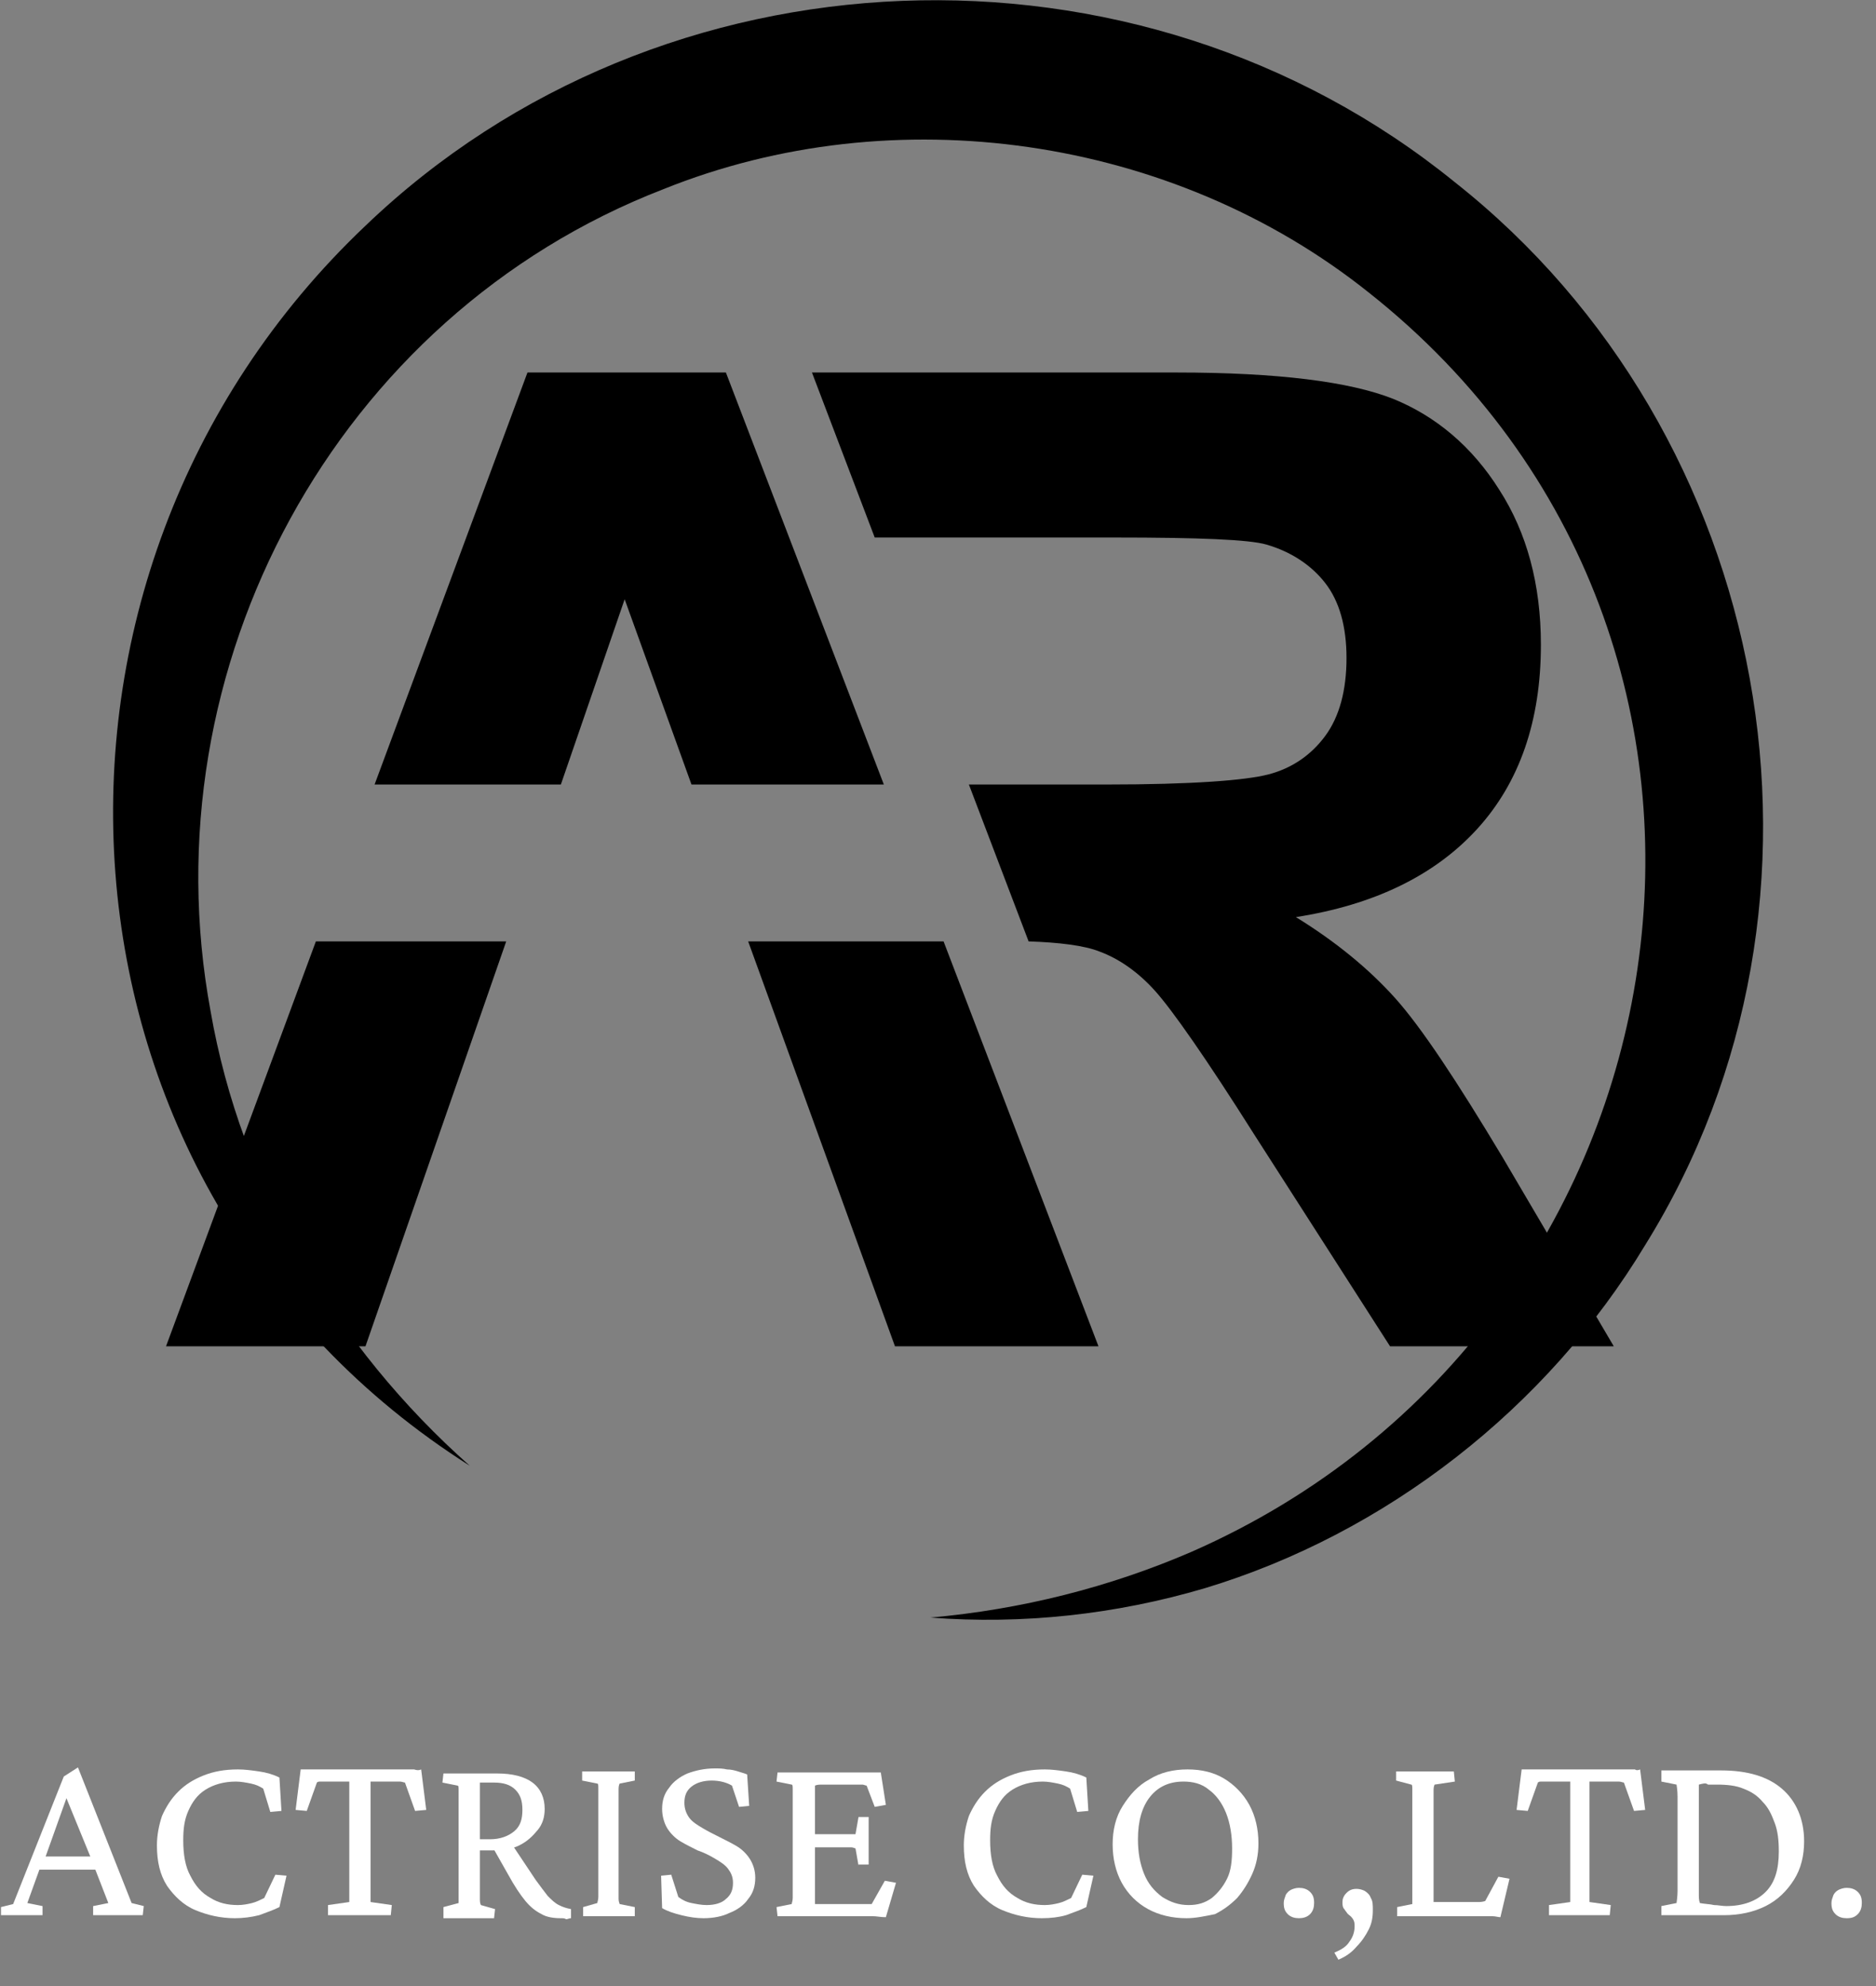
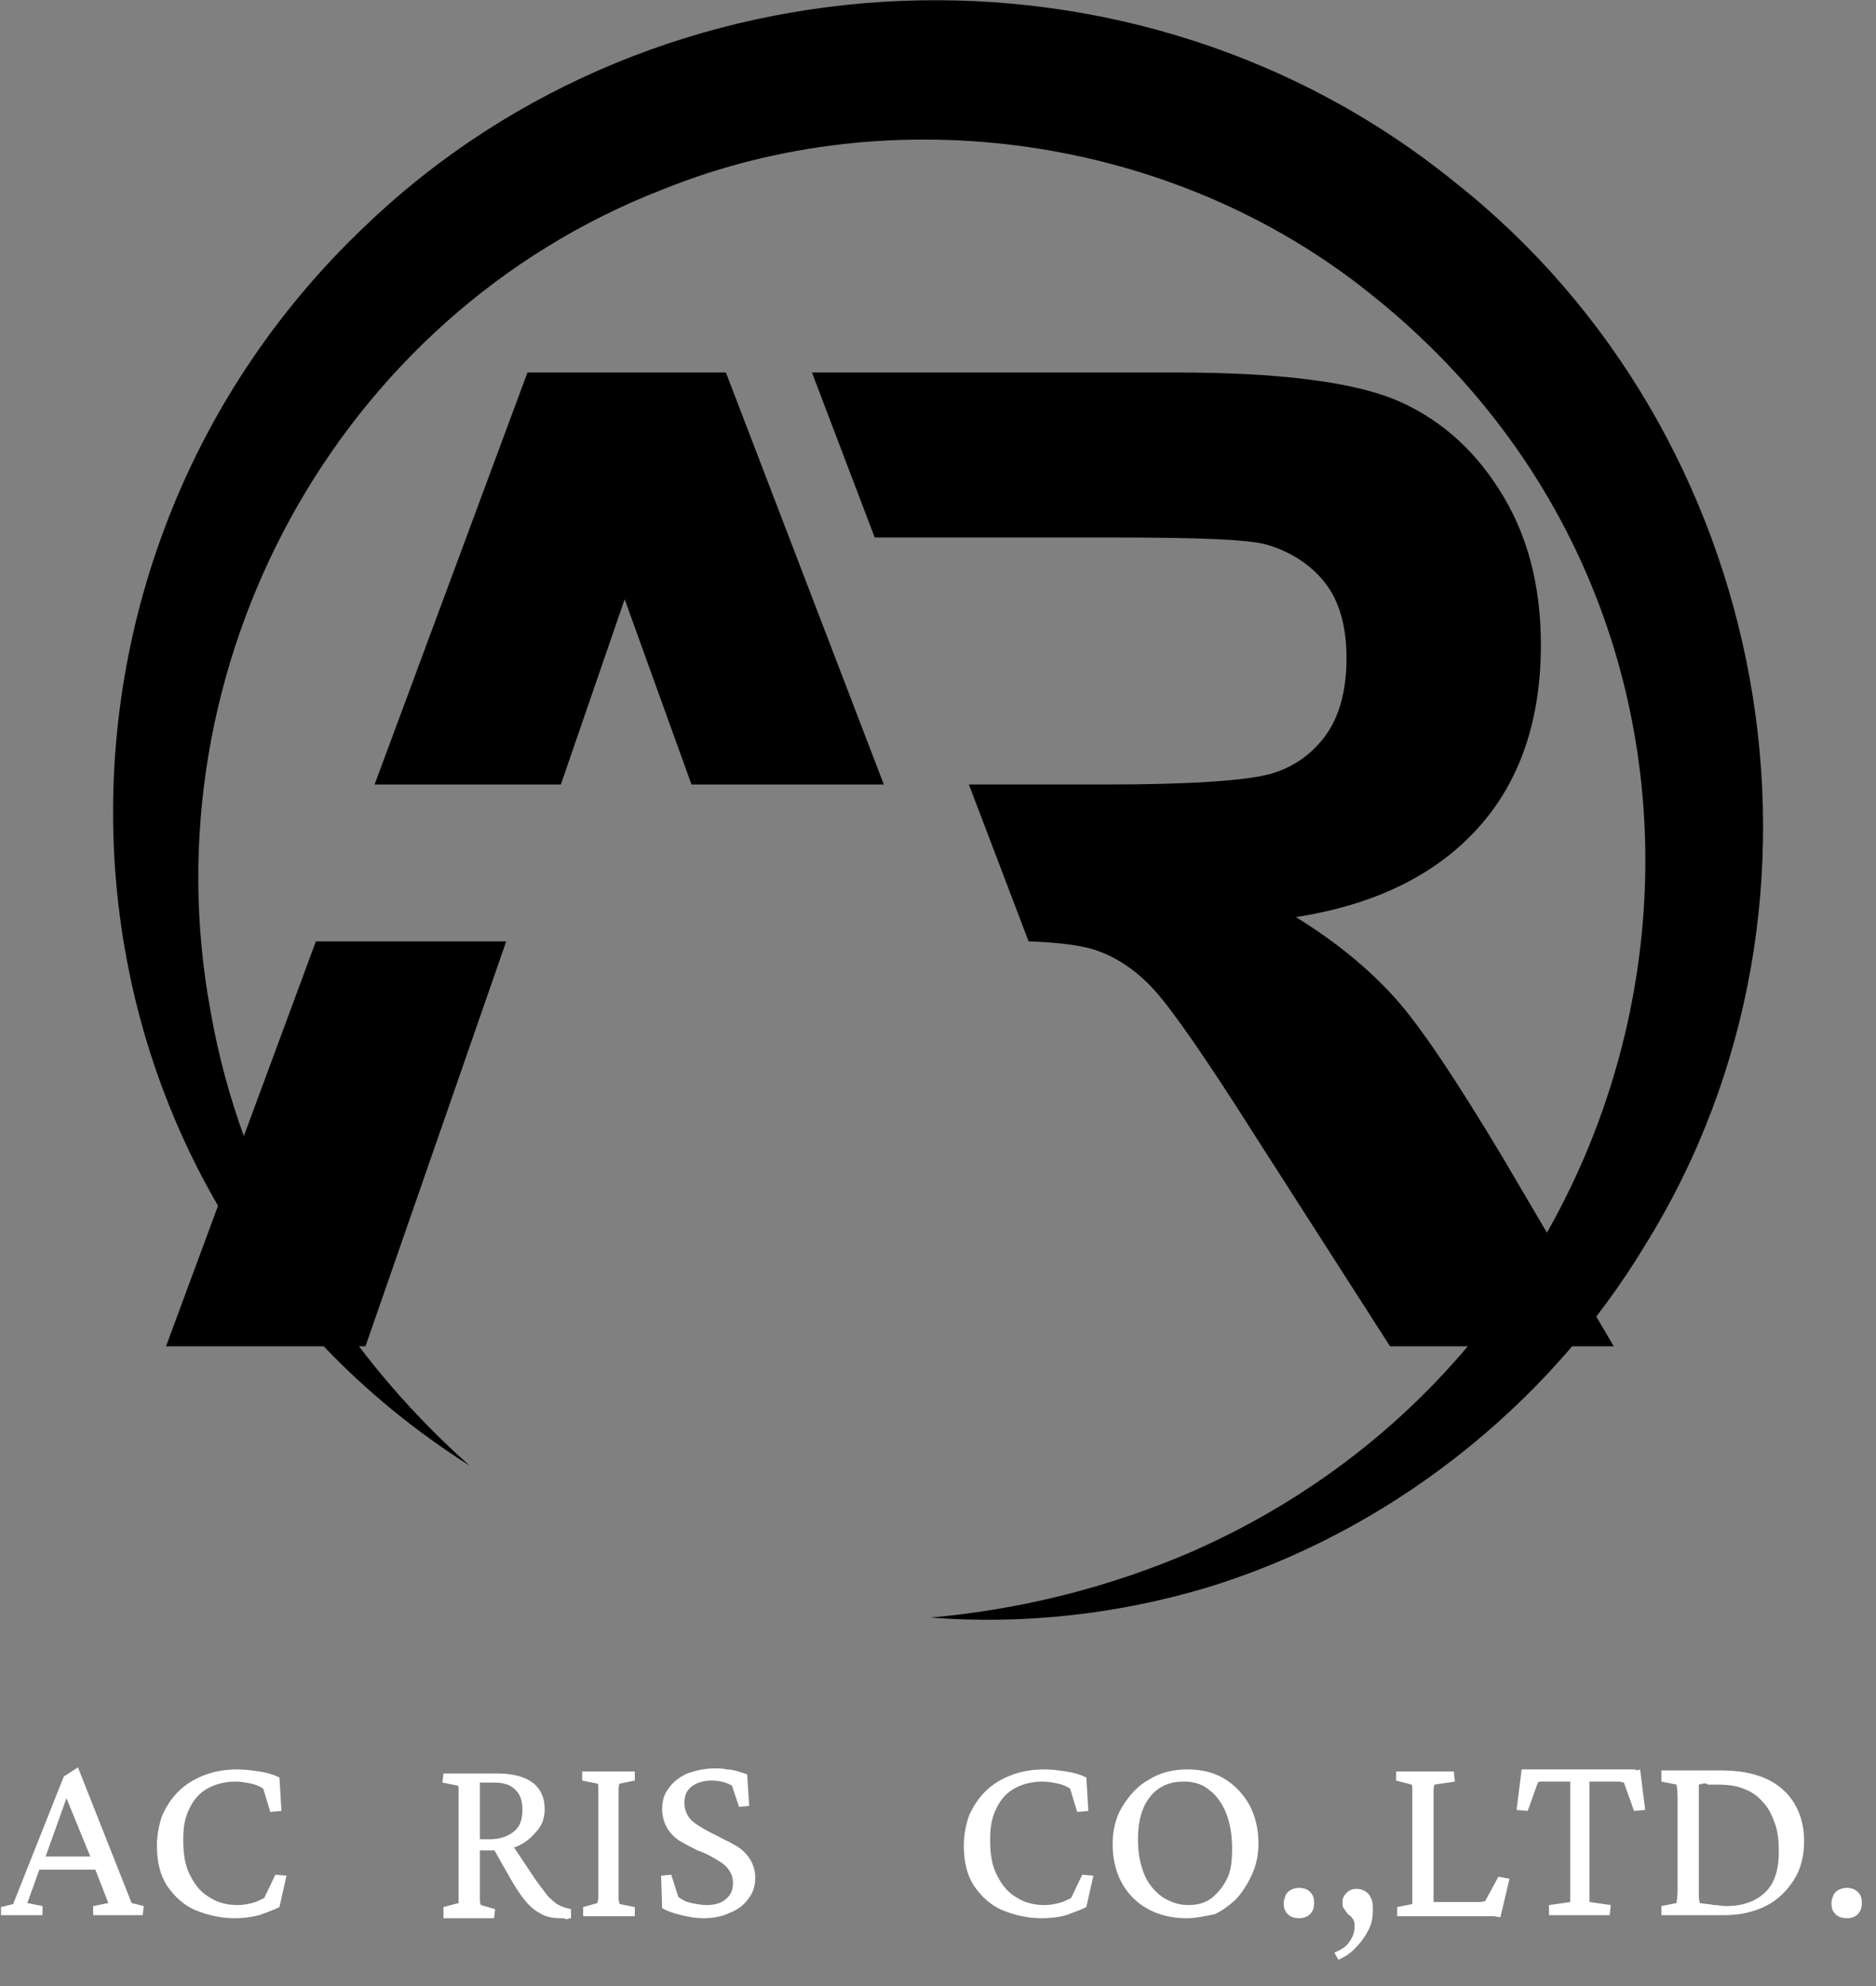
<svg xmlns="http://www.w3.org/2000/svg" version="1.1" id="_レイヤー_2" x="0px" y="0px" viewBox="0 0 185.3 196.2" style="enable-background:new 0 0 185.3 196.2;" xml:space="preserve">
  <rect x="0" y="0" width="185.3" height="196.2" fill="#808080" stroke="none" />
  <style type="text/css">
	.st0{fill:#FFFFFF;}
</style>
  <g>
    <path class="st0" d="M0.1,189.3l0-0.9l1.2-0.3l5-12.6l1.4-0.9L13,188l1.2,0.3l-0.1,0.9H9.2l0-0.9l1.5-0.3l-1.4-3.6l-0.3-0.8   L6.3,177l0.6-0.3l-2.5,7L4,184.4L2.7,188l1.5,0.3l0,0.9H0.1z M3.5,184.7v-1.3c0.3,0,0.7,0,1.3,0c0.5,0,1.2,0,2,0c0.8,0,1.4,0,2,0   c0.5,0,1,0,1.3,0v1.3c-0.6,0-1.1,0-1.6,0c-0.5,0-1.1,0-1.6,0c-0.5,0-1,0-1.5,0C4.7,184.7,4.1,184.7,3.5,184.7z" />
    <path class="st0" d="M23.2,189.5c-1.4,0-2.7-0.3-3.9-0.8c-1.2-0.5-2.1-1.4-2.8-2.4c-0.7-1.1-1-2.4-1-4c0-1,0.2-2,0.5-2.9   c0.4-0.9,0.9-1.7,1.6-2.4c0.7-0.7,1.5-1.2,2.5-1.6c1-0.4,2.1-0.6,3.4-0.6c0.7,0,1.4,0.1,2.1,0.2c0.7,0.1,1.4,0.3,2,0.6l0.2,3.3   l-1.1,0.1l-0.7-2.3c-0.3-0.2-0.7-0.4-1.2-0.5c-0.5-0.1-1-0.2-1.5-0.2c-1.2,0-2.2,0.3-3,0.8c-0.8,0.5-1.3,1.2-1.7,2.1   c-0.4,0.9-0.5,1.8-0.5,2.9c0,1.4,0.2,2.6,0.7,3.5c0.5,1,1.1,1.7,2,2.2c0.8,0.5,1.7,0.7,2.7,0.7c0.5,0,1-0.1,1.4-0.2   c0.4-0.1,0.8-0.3,1.2-0.5l1.1-2.3l1.1,0.1l-0.7,3.1c-0.6,0.3-1.2,0.5-2,0.8C24.8,189.4,24,189.5,23.2,189.5z" />
-     <path class="st0" d="M41.6,174.8l0.5,4l-1.1,0.1l-1-2.8c-0.1,0-0.3-0.1-0.5-0.1c-0.2,0-0.3,0-0.5,0h-0.9c-0.2,0-0.4,0-0.7,0   c-0.3,0-0.5,0-0.8,0c0,0.1,0,0.4,0,0.9c0,0.5,0,1,0,1.7s0,1.2,0,1.8v3.3c0,1,0,1.9,0,2.7c0,0.8,0,1.2,0,1.5l2.1,0.3l-0.1,1h-6.2   l0-1l2.1-0.3c0-0.2,0-0.7,0-1.5c0-0.8,0-1.7,0-2.7v-3.3c0-0.6,0-1.2,0-1.8s0-1.2,0-1.7s0-0.8,0-0.9c-0.2,0-0.5,0-0.7,0   c-0.3,0-0.5,0-0.7,0h-1c-0.1,0-0.3,0-0.4,0c-0.2,0-0.3,0-0.4,0.1l-1,2.8l-1.1-0.1l0.5-4c0.2,0,0.4,0,0.6,0s0.4,0,0.6,0   c0.2,0,0.4,0,0.6,0c0.2,0,0.4,0,0.6,0h7c0.2,0,0.4,0,0.6,0s0.4,0,0.6,0c0.2,0,0.4,0,0.6,0C41.2,174.9,41.4,174.9,41.6,174.8z" />
    <path class="st0" d="M43.8,189.3l0-0.9l1.5-0.4c0-0.1,0-0.3,0-0.5c0-0.2,0-0.5,0-0.8c0-0.3,0-0.7,0-1c0-0.4,0-0.8,0-1.1v-4.6   c0-0.7,0-1.4,0-1.9c0-0.5,0-0.9,0-1.2c0-0.3,0-0.5-0.1-0.5l-1.5-0.3l0.1-0.9h5.3c1.5,0,2.7,0.3,3.5,0.9c0.8,0.6,1.2,1.5,1.2,2.6   c0,0.8-0.2,1.5-0.7,2.1s-1,1.1-1.8,1.5c-0.8,0.4-1.7,0.5-2.7,0.5h-1.6v-1.1h1.4c1,0,1.8-0.3,2.4-0.8c0.6-0.5,0.8-1.2,0.8-2.1   c0-0.9-0.2-1.5-0.7-2s-1.2-0.7-2.1-0.7h-1.4c0,0,0,0.1,0,0.2c0,0.1,0,0.2,0,0.5c0,0.2,0,0.6,0,1s0,1,0,1.8v5c0,0.7,0,1.3,0,1.8   c0,0.5,0,0.9,0,1.1c0,0.3,0,0.5,0.1,0.7l1.4,0.4l-0.1,0.9H43.8z M55.4,189.5c-0.7,0-1.4-0.1-1.9-0.4c-0.6-0.3-1.1-0.7-1.6-1.3   c-0.5-0.6-1.1-1.5-1.7-2.6l-1.7-3l1.8-0.4l2.6,3.9c0.5,0.7,0.9,1.2,1.2,1.6c0.4,0.4,0.7,0.7,1.1,0.9c0.4,0.2,0.7,0.3,1.2,0.4l0,0.9   c-0.2,0-0.3,0.1-0.5,0.1C55.8,189.5,55.6,189.5,55.4,189.5z" />
    <path class="st0" d="M57.6,189.3l0-0.9L59,188c0-0.1,0.1-0.3,0.1-0.6c0-0.3,0-0.7,0-1.2c0-0.5,0-1.1,0-1.8v-4.6c0-0.7,0-1.4,0-1.9   c0-0.5,0-0.9,0-1.2c0-0.3,0-0.5-0.1-0.5l-1.5-0.3l0-0.9h5.2l0,0.9l-1.5,0.3c0,0-0.1,0.2-0.1,0.5c0,0.3,0,0.7,0,1.2c0,0.5,0,1.2,0,2   v4.6c0,0.8,0,1.4,0,1.9c0,0.5,0,0.9,0,1.2c0,0.3,0.1,0.4,0.1,0.5l1.5,0.3l0,0.9H57.6z" />
    <path class="st0" d="M69.5,189.5c-0.7,0-1.4-0.1-2.2-0.3c-0.8-0.2-1.4-0.4-1.9-0.7l-0.1-3.2l1-0.1l0.7,2.2c0.4,0.3,0.8,0.5,1.3,0.6   c0.5,0.1,1,0.2,1.5,0.2c0.8,0,1.5-0.2,1.9-0.6c0.5-0.4,0.7-0.9,0.7-1.6c0-0.6-0.2-1-0.5-1.4c-0.3-0.4-0.8-0.7-1.3-1   c-0.5-0.3-1.1-0.6-1.7-0.8c-0.6-0.3-1.2-0.6-1.7-0.9c-0.5-0.3-1-0.8-1.3-1.3s-0.5-1.2-0.5-1.9c0-0.8,0.2-1.5,0.7-2.1   c0.4-0.6,1.1-1.1,1.8-1.4c0.8-0.3,1.7-0.5,2.7-0.5c0.4,0,0.8,0,1.2,0.1c0.4,0,0.8,0.1,1.1,0.2c0.3,0.1,0.7,0.2,0.9,0.3l0.2,3.1   l-1,0.1l-0.7-2.1c-0.5-0.3-1.2-0.5-2-0.5s-1.5,0.2-2,0.6c-0.5,0.4-0.7,0.9-0.7,1.6c0,0.6,0.2,1.1,0.5,1.5c0.3,0.4,0.8,0.7,1.3,1   c0.5,0.3,1.1,0.6,1.7,0.9c0.6,0.3,1.2,0.6,1.7,0.9c0.5,0.3,1,0.8,1.3,1.3c0.3,0.5,0.5,1.1,0.5,1.8c0,0.8-0.2,1.5-0.7,2.1   c-0.4,0.6-1.1,1.1-1.9,1.4C71.4,189.3,70.5,189.5,69.5,189.5z" />
-     <path class="st0" d="M87.5,189.4c-0.5,0-0.9-0.1-1.3-0.1c-0.4,0-0.7,0-1,0h-8.4l-0.1-0.9l1.5-0.3c0-0.1,0.1-0.3,0.1-0.6   c0-0.3,0-0.7,0-1.2c0-0.5,0-1.1,0-1.8v-4.6c0-0.7,0-1.4,0-1.9c0-0.5,0-0.9,0-1.2c0-0.3,0-0.5-0.1-0.5l-1.5-0.3l0.1-0.9h7.8   c0.2,0,0.5,0,0.7,0c0.3,0,0.5,0,0.8,0c0.3,0,0.6,0,0.9,0l0.5,3.2l-1.1,0.2l-0.8-2.1c-0.1,0-0.3-0.1-0.4-0.1c-0.2,0-0.3,0-0.5,0H82   c-0.3,0-0.6,0-0.8,0c-0.2,0-0.5,0-0.7,0.1c0,0.1,0,0.2,0,0.5c0,0.3,0,0.6,0,1c0,0.4,0,0.8,0,1.2v6.6c0,0.3,0,0.7,0,1   c0,0.3,0,0.6,0,0.9c0,0.3,0,0.4,0,0.5c0.2,0,0.5,0,0.7,0c0.3,0,0.5,0,0.8,0h2.4c0.4,0,0.7,0,0.9,0c0.2,0,0.4,0,0.5,0   c0.1,0,0.2,0,0.3,0l1.3-2.3l1.1,0.2L87.5,189.4z M84.8,184.3l-0.3-1.7c-0.1,0-0.2-0.1-0.4-0.1c-0.2,0-0.4,0-0.7,0h-1.9   c-0.2,0-0.4,0-0.7,0c-0.2,0-0.5,0-0.8,0v-1.3c0.3,0,0.5,0,0.8,0s0.5,0,0.7,0h1.9c0.3,0,0.5,0,0.7,0c0.2,0,0.3,0,0.4,0l0.3-1.7h1   v4.7H84.8z" />
    <path class="st0" d="M102.9,189.5c-1.4,0-2.7-0.3-3.9-0.8c-1.2-0.5-2.1-1.4-2.8-2.4c-0.7-1.1-1-2.4-1-4c0-1,0.2-2,0.5-2.9   c0.4-0.9,0.9-1.7,1.6-2.4c0.7-0.7,1.5-1.2,2.5-1.6c1-0.4,2.1-0.6,3.4-0.6c0.7,0,1.4,0.1,2.1,0.2c0.7,0.1,1.4,0.3,2,0.6l0.2,3.3   l-1.1,0.1l-0.7-2.3c-0.3-0.2-0.7-0.4-1.2-0.5c-0.5-0.1-1-0.2-1.5-0.2c-1.2,0-2.2,0.3-3,0.8c-0.8,0.5-1.3,1.2-1.7,2.1   c-0.4,0.9-0.5,1.8-0.5,2.9c0,1.4,0.2,2.6,0.7,3.5c0.5,1,1.1,1.7,2,2.2c0.8,0.5,1.7,0.7,2.7,0.7c0.5,0,1-0.1,1.4-0.2   c0.4-0.1,0.8-0.3,1.2-0.5l1.1-2.3l1.1,0.1l-0.7,3.1c-0.6,0.3-1.2,0.5-2,0.8C104.6,189.4,103.8,189.5,102.9,189.5z" />
    <path class="st0" d="M117.2,189.5c-1.4,0-2.7-0.3-3.8-0.9c-1.1-0.6-2-1.5-2.6-2.6c-0.6-1.1-0.9-2.4-0.9-3.8c0-1.4,0.3-2.7,1-3.8   s1.5-2,2.6-2.6c1.1-0.7,2.4-1,3.8-1c1.4,0,2.6,0.3,3.6,0.9c1,0.6,1.9,1.5,2.5,2.6c0.6,1.1,0.9,2.4,0.9,3.8c0,1.1-0.2,2.1-0.6,3   c-0.4,0.9-0.9,1.7-1.5,2.4c-0.7,0.7-1.4,1.2-2.2,1.6C119,189.3,118.1,189.5,117.2,189.5z M117.4,188.2c0.9,0,1.6-0.2,2.3-0.7   c0.6-0.5,1.1-1.1,1.5-1.9c0.4-0.8,0.5-1.8,0.5-3c0-1.3-0.2-2.5-0.6-3.5c-0.4-1-1-1.8-1.7-2.3c-0.7-0.6-1.6-0.8-2.5-0.8   c-1.4,0-2.5,0.5-3.3,1.5c-0.8,1-1.2,2.4-1.2,4.2c0,1.3,0.2,2.4,0.6,3.4c0.4,1,1,1.7,1.8,2.3C115.6,187.9,116.4,188.2,117.4,188.2z" />
    <path class="st0" d="M128.3,189.5c-0.4,0-0.8-0.1-1.1-0.4s-0.4-0.6-0.4-1.1c0-0.3,0.1-0.5,0.2-0.8c0.1-0.2,0.3-0.4,0.5-0.5   c0.2-0.1,0.5-0.2,0.8-0.2c0.4,0,0.8,0.1,1.1,0.4c0.3,0.3,0.4,0.6,0.4,1.1c0,0.4-0.1,0.8-0.4,1.1S128.7,189.5,128.3,189.5z" />
    <path class="st0" d="M132.2,193.6l-0.4-0.7c0.7-0.3,1.2-0.6,1.5-1.1c0.3-0.4,0.5-0.9,0.5-1.5c0-0.2,0-0.4-0.1-0.6   c-0.1-0.2-0.2-0.3-0.3-0.4c-0.1-0.1-0.3-0.2-0.4-0.4c-0.1-0.1-0.2-0.3-0.3-0.4c-0.1-0.2-0.1-0.4-0.1-0.6c0-0.3,0.1-0.6,0.4-0.9   c0.3-0.3,0.6-0.4,1-0.4c0.3,0,0.6,0.1,0.8,0.2c0.3,0.2,0.5,0.4,0.6,0.7c0.2,0.3,0.2,0.7,0.2,1.2c0,0.7-0.1,1.3-0.4,1.9   c-0.3,0.6-0.7,1.2-1.2,1.7C133.5,192.9,132.9,193.3,132.2,193.6z" />
    <path class="st0" d="M148.2,189.4c-0.2,0-0.5-0.1-0.8-0.1c-0.3,0-0.6,0-0.8,0c-0.3,0-0.5,0-0.8,0h-7.8l0-0.9l1.5-0.3   c0-0.1,0-0.3,0-0.6c0-0.3,0-0.7,0-1.2c0-0.5,0-1.1,0-1.8v-4.6c0-0.7,0-1.4,0-1.9c0-0.5,0-0.9,0-1.2c0-0.3,0-0.5-0.1-0.5l-1.5-0.4   l0-0.9h5.7l0.1,1l-2,0.3c0,0-0.1,0.2-0.1,0.5c0,0.3,0,0.7,0,1.2c0,0.5,0,1.2,0,1.9v4.6c0,0.8,0,1.6,0,2.2c0,0.6,0,1,0,1.2   c0.2,0,0.5,0,0.7,0c0.2,0,0.5,0,0.8,0h1.8c0.4,0,0.7,0,1,0c0.3,0,0.5,0,0.8-0.1l1.3-2.4l1.1,0.2L148.2,189.4z" />
    <path class="st0" d="M162,174.8l0.5,4l-1.1,0.1l-1-2.8c-0.1,0-0.3-0.1-0.5-0.1c-0.2,0-0.3,0-0.5,0h-0.9c-0.2,0-0.4,0-0.7,0   c-0.3,0-0.5,0-0.8,0c0,0.1,0,0.4,0,0.9c0,0.5,0,1,0,1.7s0,1.2,0,1.8v3.3c0,1,0,1.9,0,2.7c0,0.8,0,1.2,0,1.5l2.1,0.3l-0.1,1H153l0-1   l2.1-0.3c0-0.2,0-0.7,0-1.5c0-0.8,0-1.7,0-2.7v-3.3c0-0.6,0-1.2,0-1.8s0-1.2,0-1.7s0-0.8,0-0.9c-0.2,0-0.5,0-0.7,0   c-0.3,0-0.5,0-0.7,0h-1c-0.1,0-0.3,0-0.4,0c-0.2,0-0.3,0-0.4,0.1l-1,2.8l-1.1-0.1l0.5-4c0.2,0,0.4,0,0.6,0s0.4,0,0.6,0   c0.2,0,0.4,0,0.6,0c0.2,0,0.4,0,0.6,0h7c0.2,0,0.4,0,0.6,0s0.4,0,0.6,0c0.2,0,0.4,0,0.6,0C161.6,174.9,161.8,174.9,162,174.8z" />
    <path class="st0" d="M164.1,174.9h5.9c2.6,0,4.6,0.6,6,1.8c1.4,1.2,2.2,3,2.2,5.2c0,1.4-0.3,2.7-1,3.8c-0.7,1.1-1.6,2-2.8,2.6   c-1.2,0.6-2.6,0.9-4.1,0.9h-6.2l0-0.9l1.5-0.3c0-0.1,0.1-0.6,0.1-1.2c0-0.7,0-1.5,0-2.3v-4.6c0-1,0-1.8,0-2.4   c0-0.7-0.1-1.1-0.1-1.2l-1.5-0.3L164.1,174.9z M167.8,176.3c0,0.1,0,0.3,0,0.6c0,0.3,0,0.6,0,1.1c0,0.5,0,1.1,0,1.9v4.6   c0,0.5,0,0.9,0,1.4c0,0.4,0,0.8,0,1.2c0,0.3,0,0.6,0.1,0.9c0.5,0.1,1,0.1,1.4,0.2c0.4,0,0.8,0.1,1.2,0.1c1.7,0,3-0.5,3.9-1.4   c0.9-0.9,1.3-2.2,1.3-4c0-1.1-0.1-2-0.4-2.8c-0.3-0.8-0.6-1.5-1.2-2.1c-0.5-0.6-1.1-1-1.9-1.3c-0.7-0.3-1.6-0.4-2.6-0.4   c-0.3,0-0.6,0-0.9,0C168.5,176.1,168.2,176.2,167.8,176.3z" />
    <path class="st0" d="M182.4,189.5c-0.4,0-0.8-0.1-1.1-0.4s-0.4-0.6-0.4-1.1c0-0.3,0.1-0.5,0.2-0.8c0.1-0.2,0.3-0.4,0.5-0.5   c0.2-0.1,0.5-0.2,0.8-0.2c0.4,0,0.8,0.1,1.1,0.4c0.3,0.3,0.4,0.6,0.4,1.1c0,0.4-0.1,0.8-0.4,1.1S182.9,189.5,182.4,189.5z" />
  </g>
  <g>
    <path d="M46.4,144.8C3.3,117.5-0.4,56.9,36.1,22.3C65.3-5.7,112.3-7.5,143.7,18c31.4,24.8,40,70.9,18.8,105   c-9.7,16.1-25.6,28.5-43.5,33.9c-8.8,2.6-18,3.6-27.1,2.9c9-0.8,17.7-3,25.8-6.5c50.5-22.2,61.1-89.9,17.5-124.4   C115.8,13.4,88.3,9.5,65.5,18.7c-32.3,12.5-51,47.2-44.7,81.2C23.8,117.2,33.2,133.1,46.4,144.8L46.4,144.8z" />
    <g>
      <path d="M148.4,114.3c-4.5-7.5-8-12.8-10.6-15.7s-5.9-5.6-9.8-8c7.7-1.2,13.7-4.1,17.9-8.7c4.2-4.6,6.3-10.7,6.3-18.2    c0-6-1.4-11.1-4.1-15.3c-2.7-4.3-6.3-7.3-10.5-9c-4.3-1.7-11.4-2.6-21.4-2.6H80.2l6.2,16.3l9.2,0h14.5c8.3,0,13.3,0.2,15,0.7    c2.4,0.7,4.4,2,5.8,3.8s2.1,4.3,2.1,7.4c0,3.2-0.7,5.8-2.1,7.7c-1.4,1.9-3.3,3.2-5.6,3.8c-2.3,0.6-7.6,1-16,1H95.7l0,0l5.9,15.5    c3,0.1,5.5,0.4,7,1c1.9,0.7,3.8,2,5.5,3.9c1.7,1.9,5,6.6,9.8,14.2l13.4,20.9h22.1L148.4,114.3z" />
-       <polygon points="88.4,133 108.5,133 93.2,93 73.9,93   " />
      <polygon points="61.7,59.2 68.3,77.5 87.3,77.5 71.7,36.8 52.1,36.8 37,77.5 55.4,77.5   " />
      <polygon points="16.4,133 36.1,133 50,93 31.2,93   " />
    </g>
  </g>
</svg>